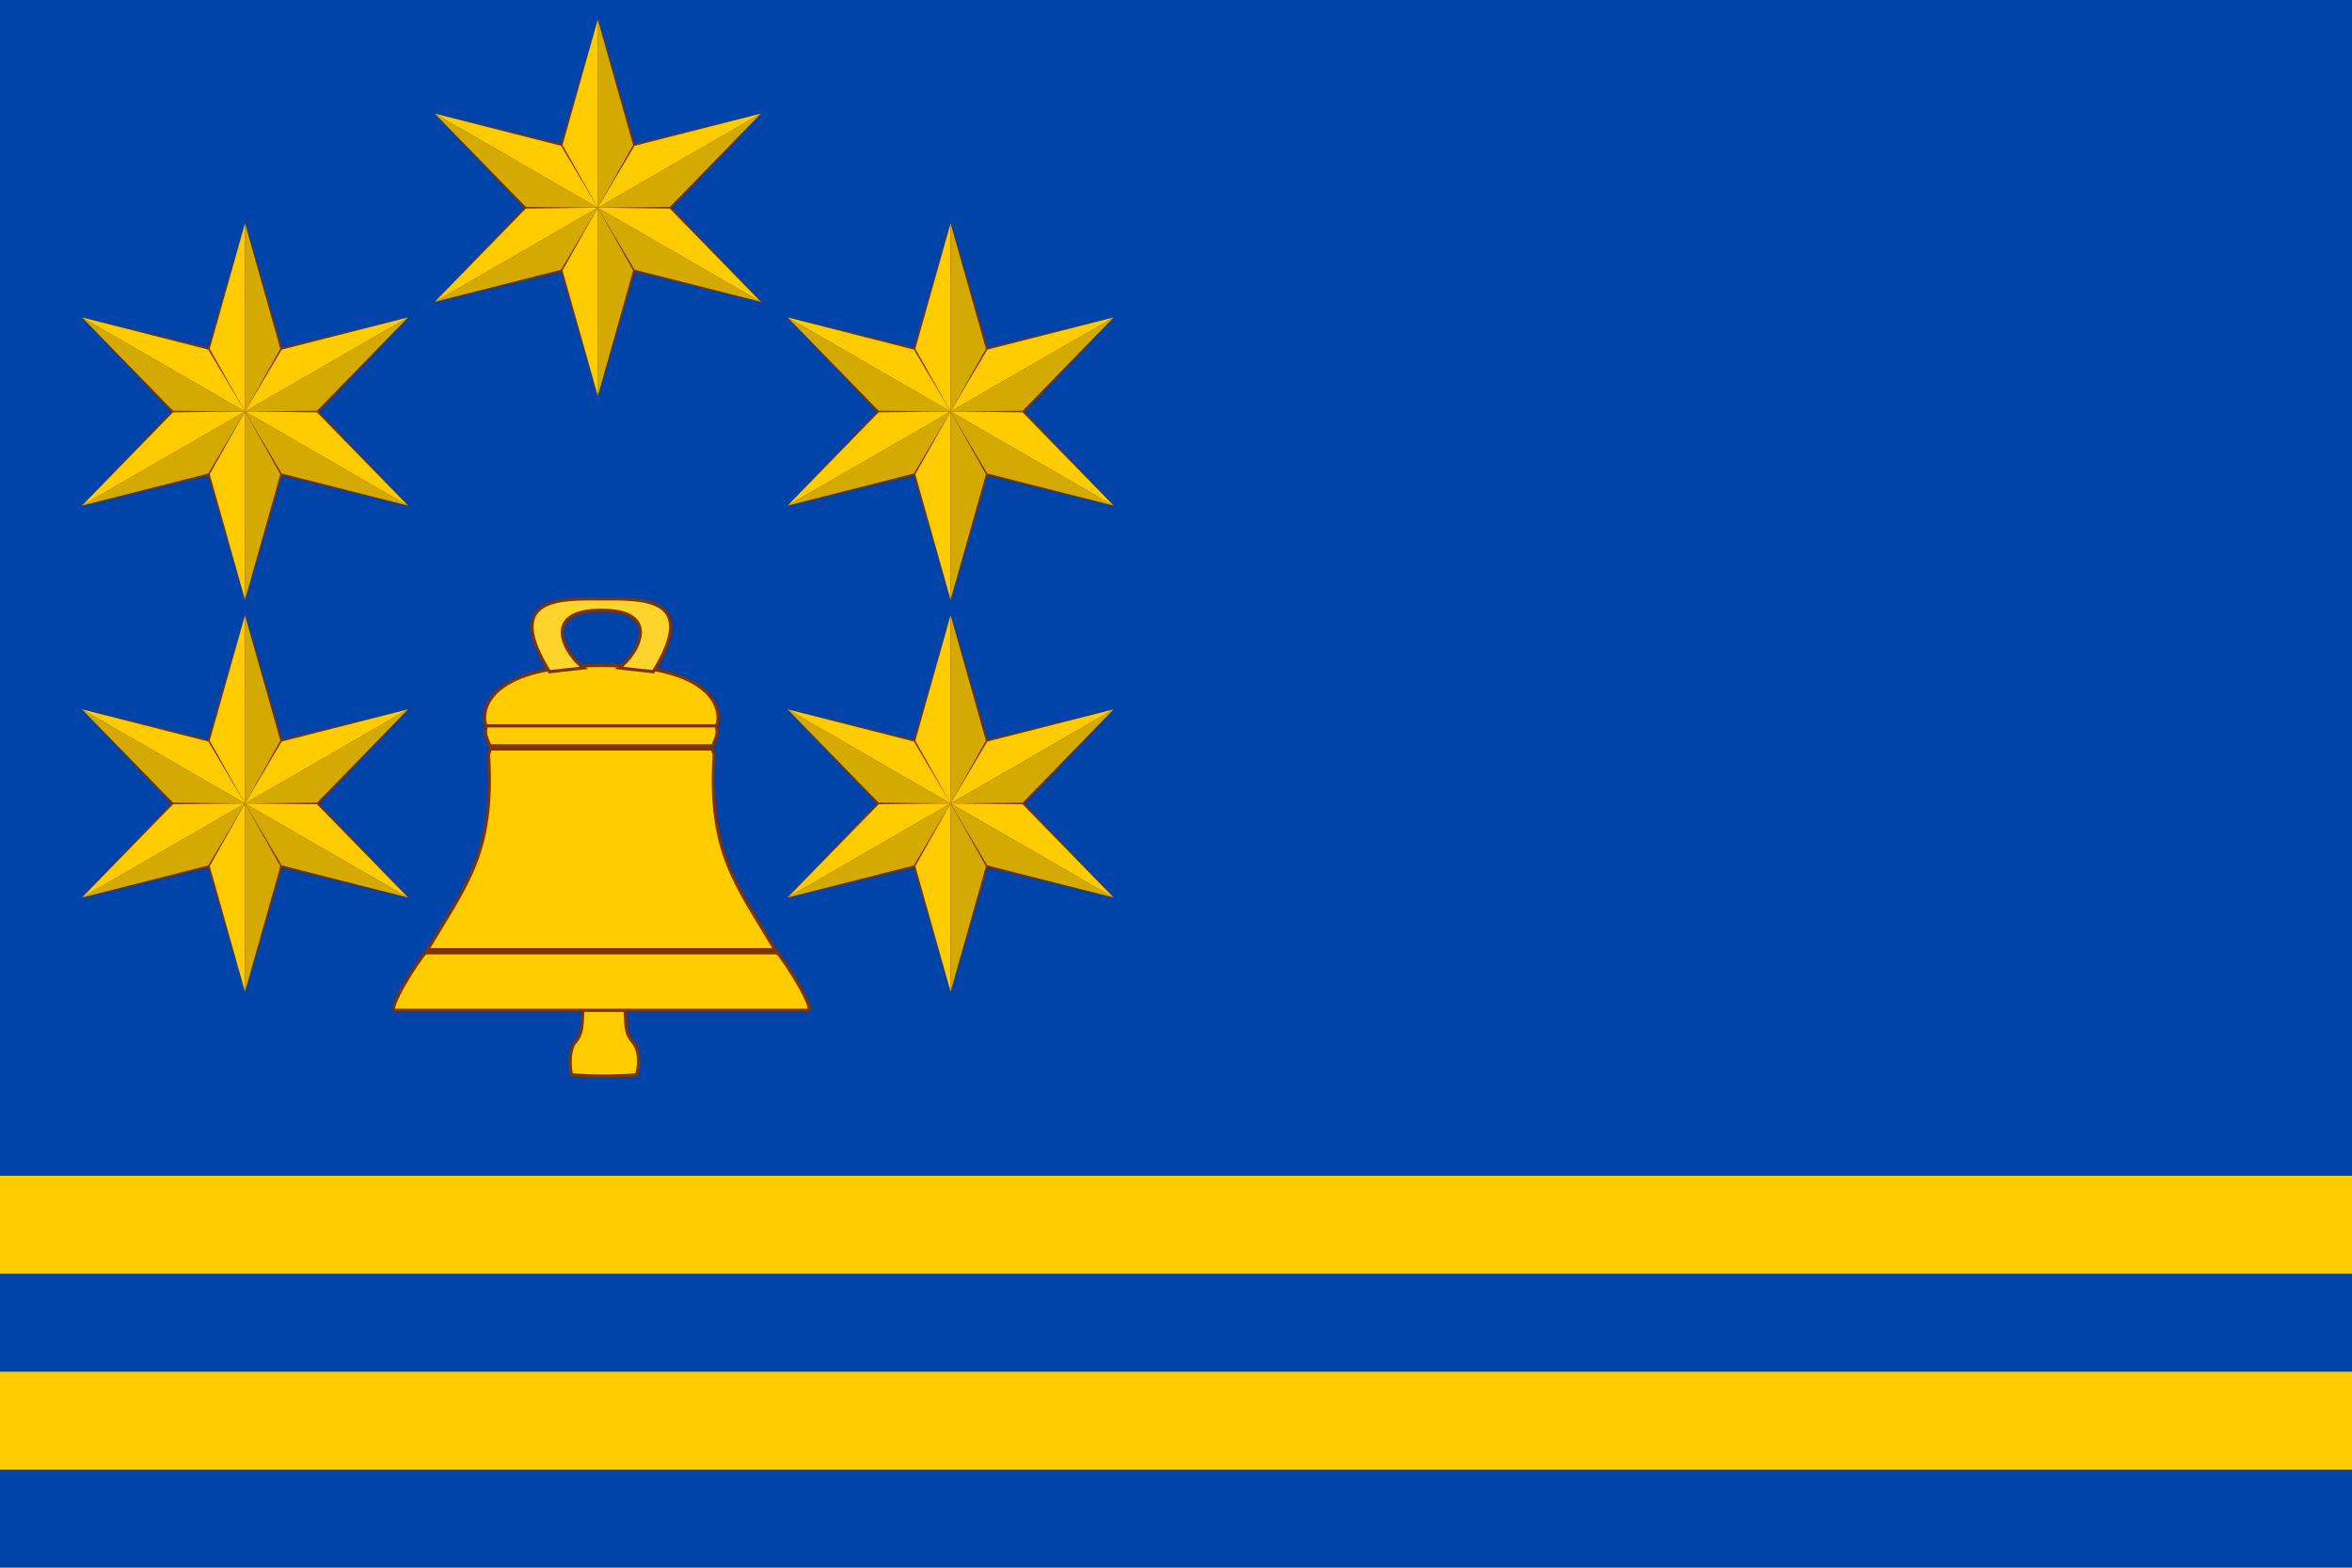
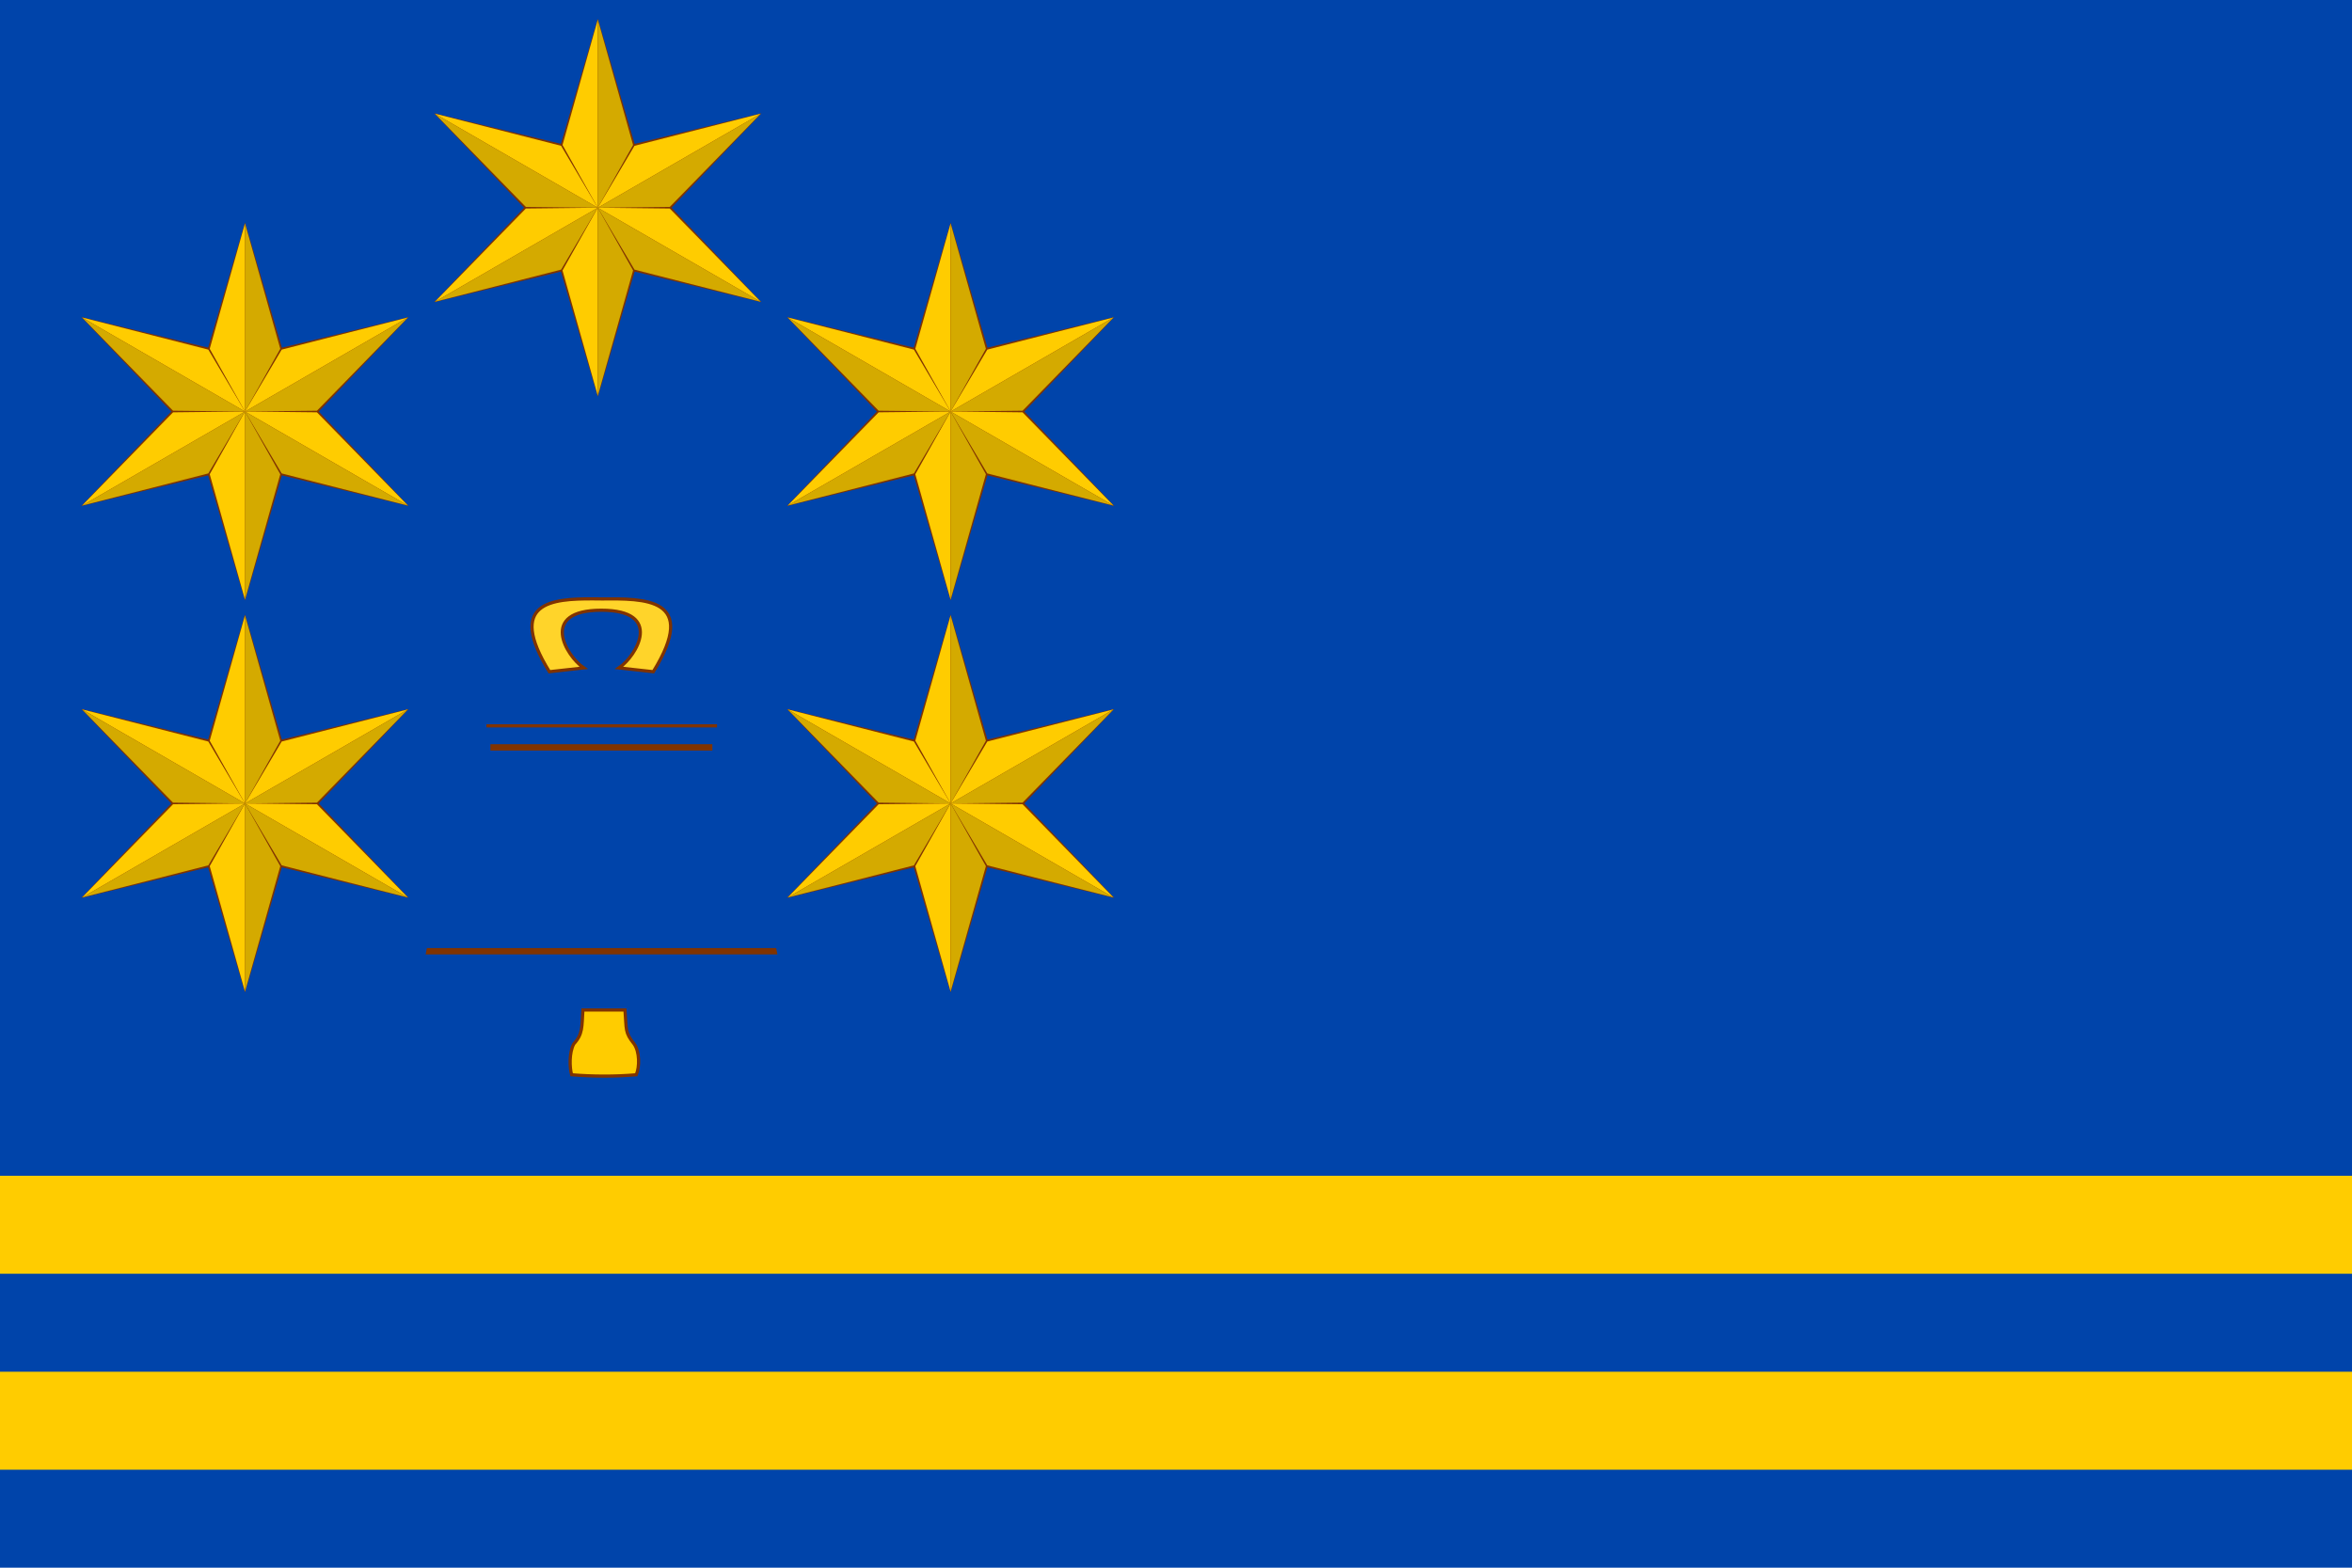
<svg xmlns="http://www.w3.org/2000/svg" xmlns:xlink="http://www.w3.org/1999/xlink" height="400" width="600" version="1.1">
  <path d="m0 0h600v400h-600z" fill="#04a" />
  <path d="m0 300v25h600v-25h-600zm0 50v25h600v-25h-600z" fill="#fc0" />
  <g id="a" transform="matrix(.20 0 0 .20 92.5 5)">
    <path id="d" fill="#803300" d="m300-1l-71 241 71 241 71-241z" />
    <use id="e" xlink:href="#d" transform="rotate(60 300 240)" />
    <use xlink:href="#e" transform="translate(600) scale(-1 1)" />
    <g id="c">
      <path d="m300 0l-45 160 45 80-45 80 45 160z" fill="#fc0" />
      <path d="m300 0l45 160-45 80 45 80-45 160z" fill="#d4aa00" />
    </g>
    <use id="f" xlink:href="#c" transform="rotate(60 300 240)" />
    <use xlink:href="#f" transform="translate(600) scale(-1 1)" />
  </g>
  <use y="152" x="-90" xlink:href="#a" />
  <use y="52" x="-90" xlink:href="#a" />
  <use y="152" x="90" xlink:href="#a" />
  <use y="52" x="90" xlink:href="#a" />
  <g>
    <path d="m148.7 257.7c-0.27 4.308-0 6.129-2.328 8.667-1.193 2.224-1.063 6.017-0.55 7.862 5.335 0.439 11.02 0.479 16.49 0 0.864-2 0.874-5.862-0.55-7.862-2.389-2.986-1.929-3.583-2.329-8.667z" stroke="#803300" stroke-width=".81" fill="#fc0" />
-     <path d="m153.4 169.8c-24.6 0-30.02 8.238-29.79 13.75 0.035 0.834 0.494 1.647 0.324 2.43-0.353 1.623 0.6 3.117 1.134 4.516 0.259 0.678-0.465 1.49-0.425 2.187 1.437 25.07-5.551 32.7-15.75 49.94-3.247 3.637-10.04 15.15-8.181 15.15h47.95 10.73 46.7c1.863 0-4.954-11.51-8.197-15.15-10.21-17.24-17.17-24.87-15.73-49.94 0.04-0.697-0.705-1.508-0.446-2.187 0.535-1.4 1.507-2.893 1.154-4.516-0.17-0.784 0.268-1.596 0.304-2.43 0.234-5.51-5.165-13.75-29.77-13.75z" stroke="#803300" stroke-width=".81" fill="#fc0" />
    <path d="m151.3 152.8c-10.55-0.037-22.11 0.834-11.15 18.59l8.748-0.972c-4.496-3.064-11.47-14.72 4.496-14.72s9.015 11.66 4.516 14.72l8.748 0.972c11.69-18.94-2.259-18.66-13.27-18.57-0.688-0.006-1.382-0.018-2.086-0.02z" stroke="#803300" stroke-width=".81" fill="#ffd42a" />
    <path d="m124.1 185.2h58.81" stroke="#803300" stroke-width=".81" fill="none" />
    <path fill="#803300" d="m108.9 241.9-0.324 1.62h89.75l-0.324-1.62z" />
    <path d="m125.1 190.7h56.62" stroke="#803300" stroke-width="1.62" fill="none" />
  </g>
</svg>